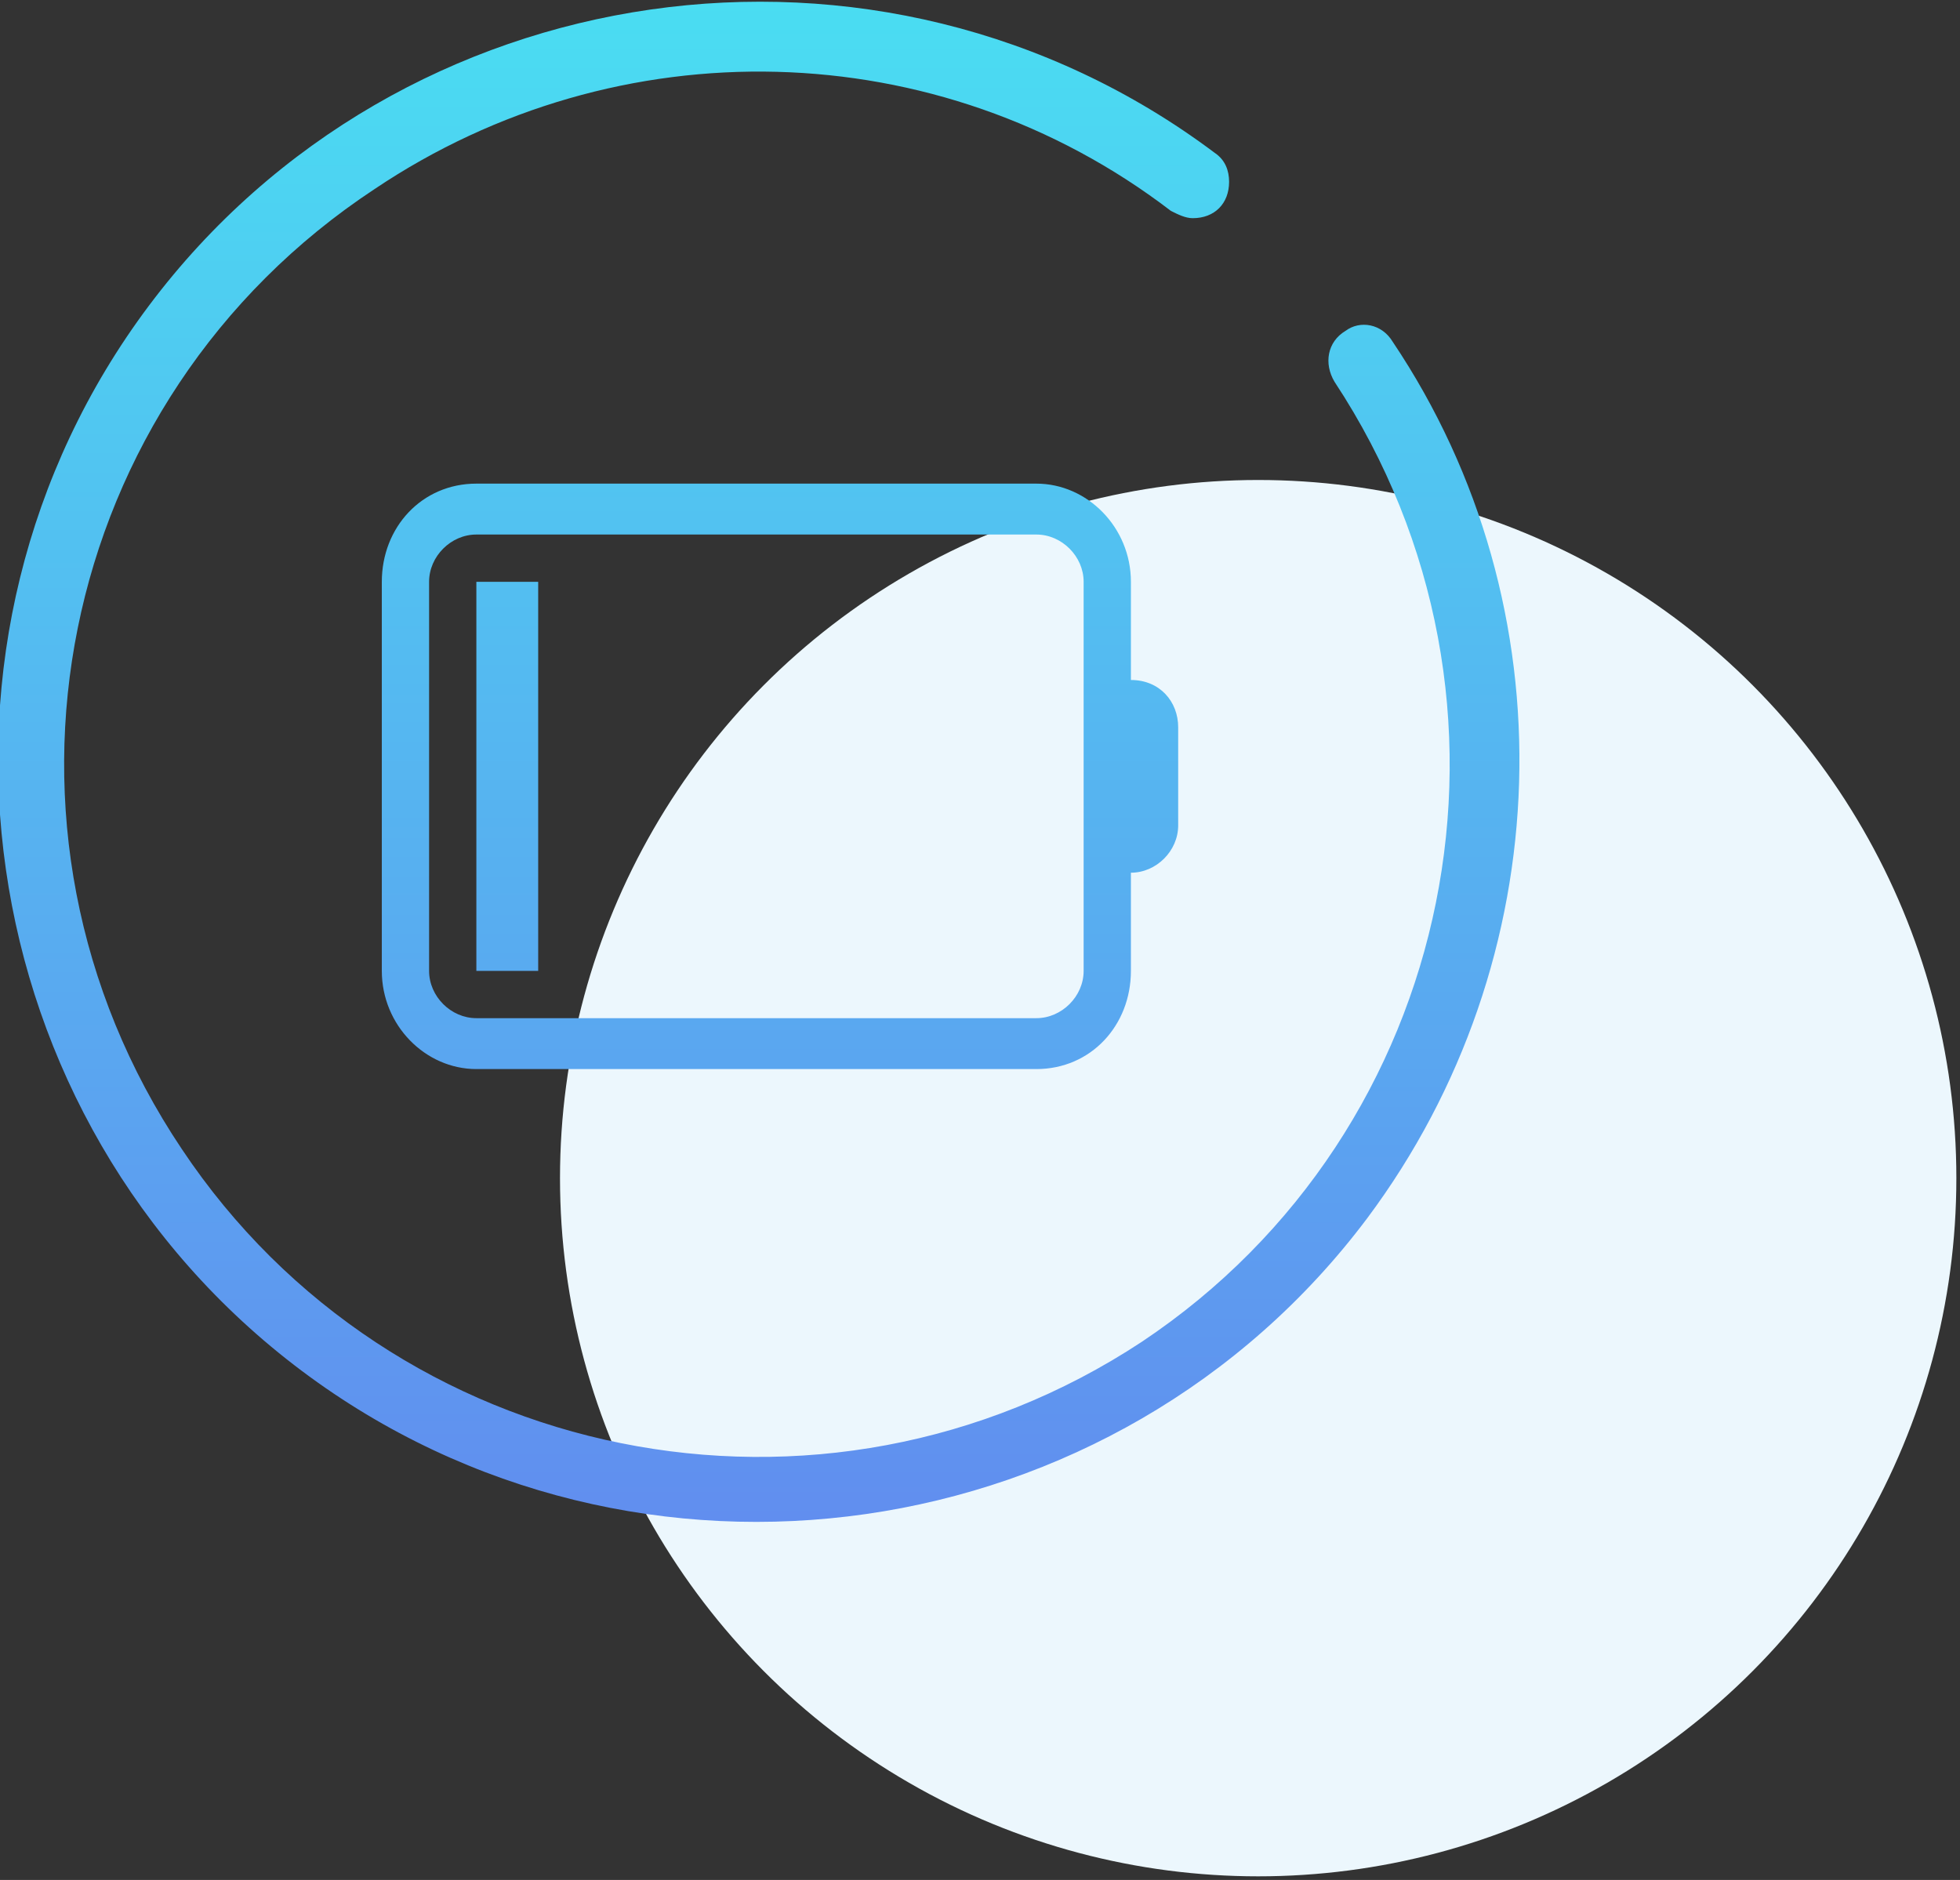
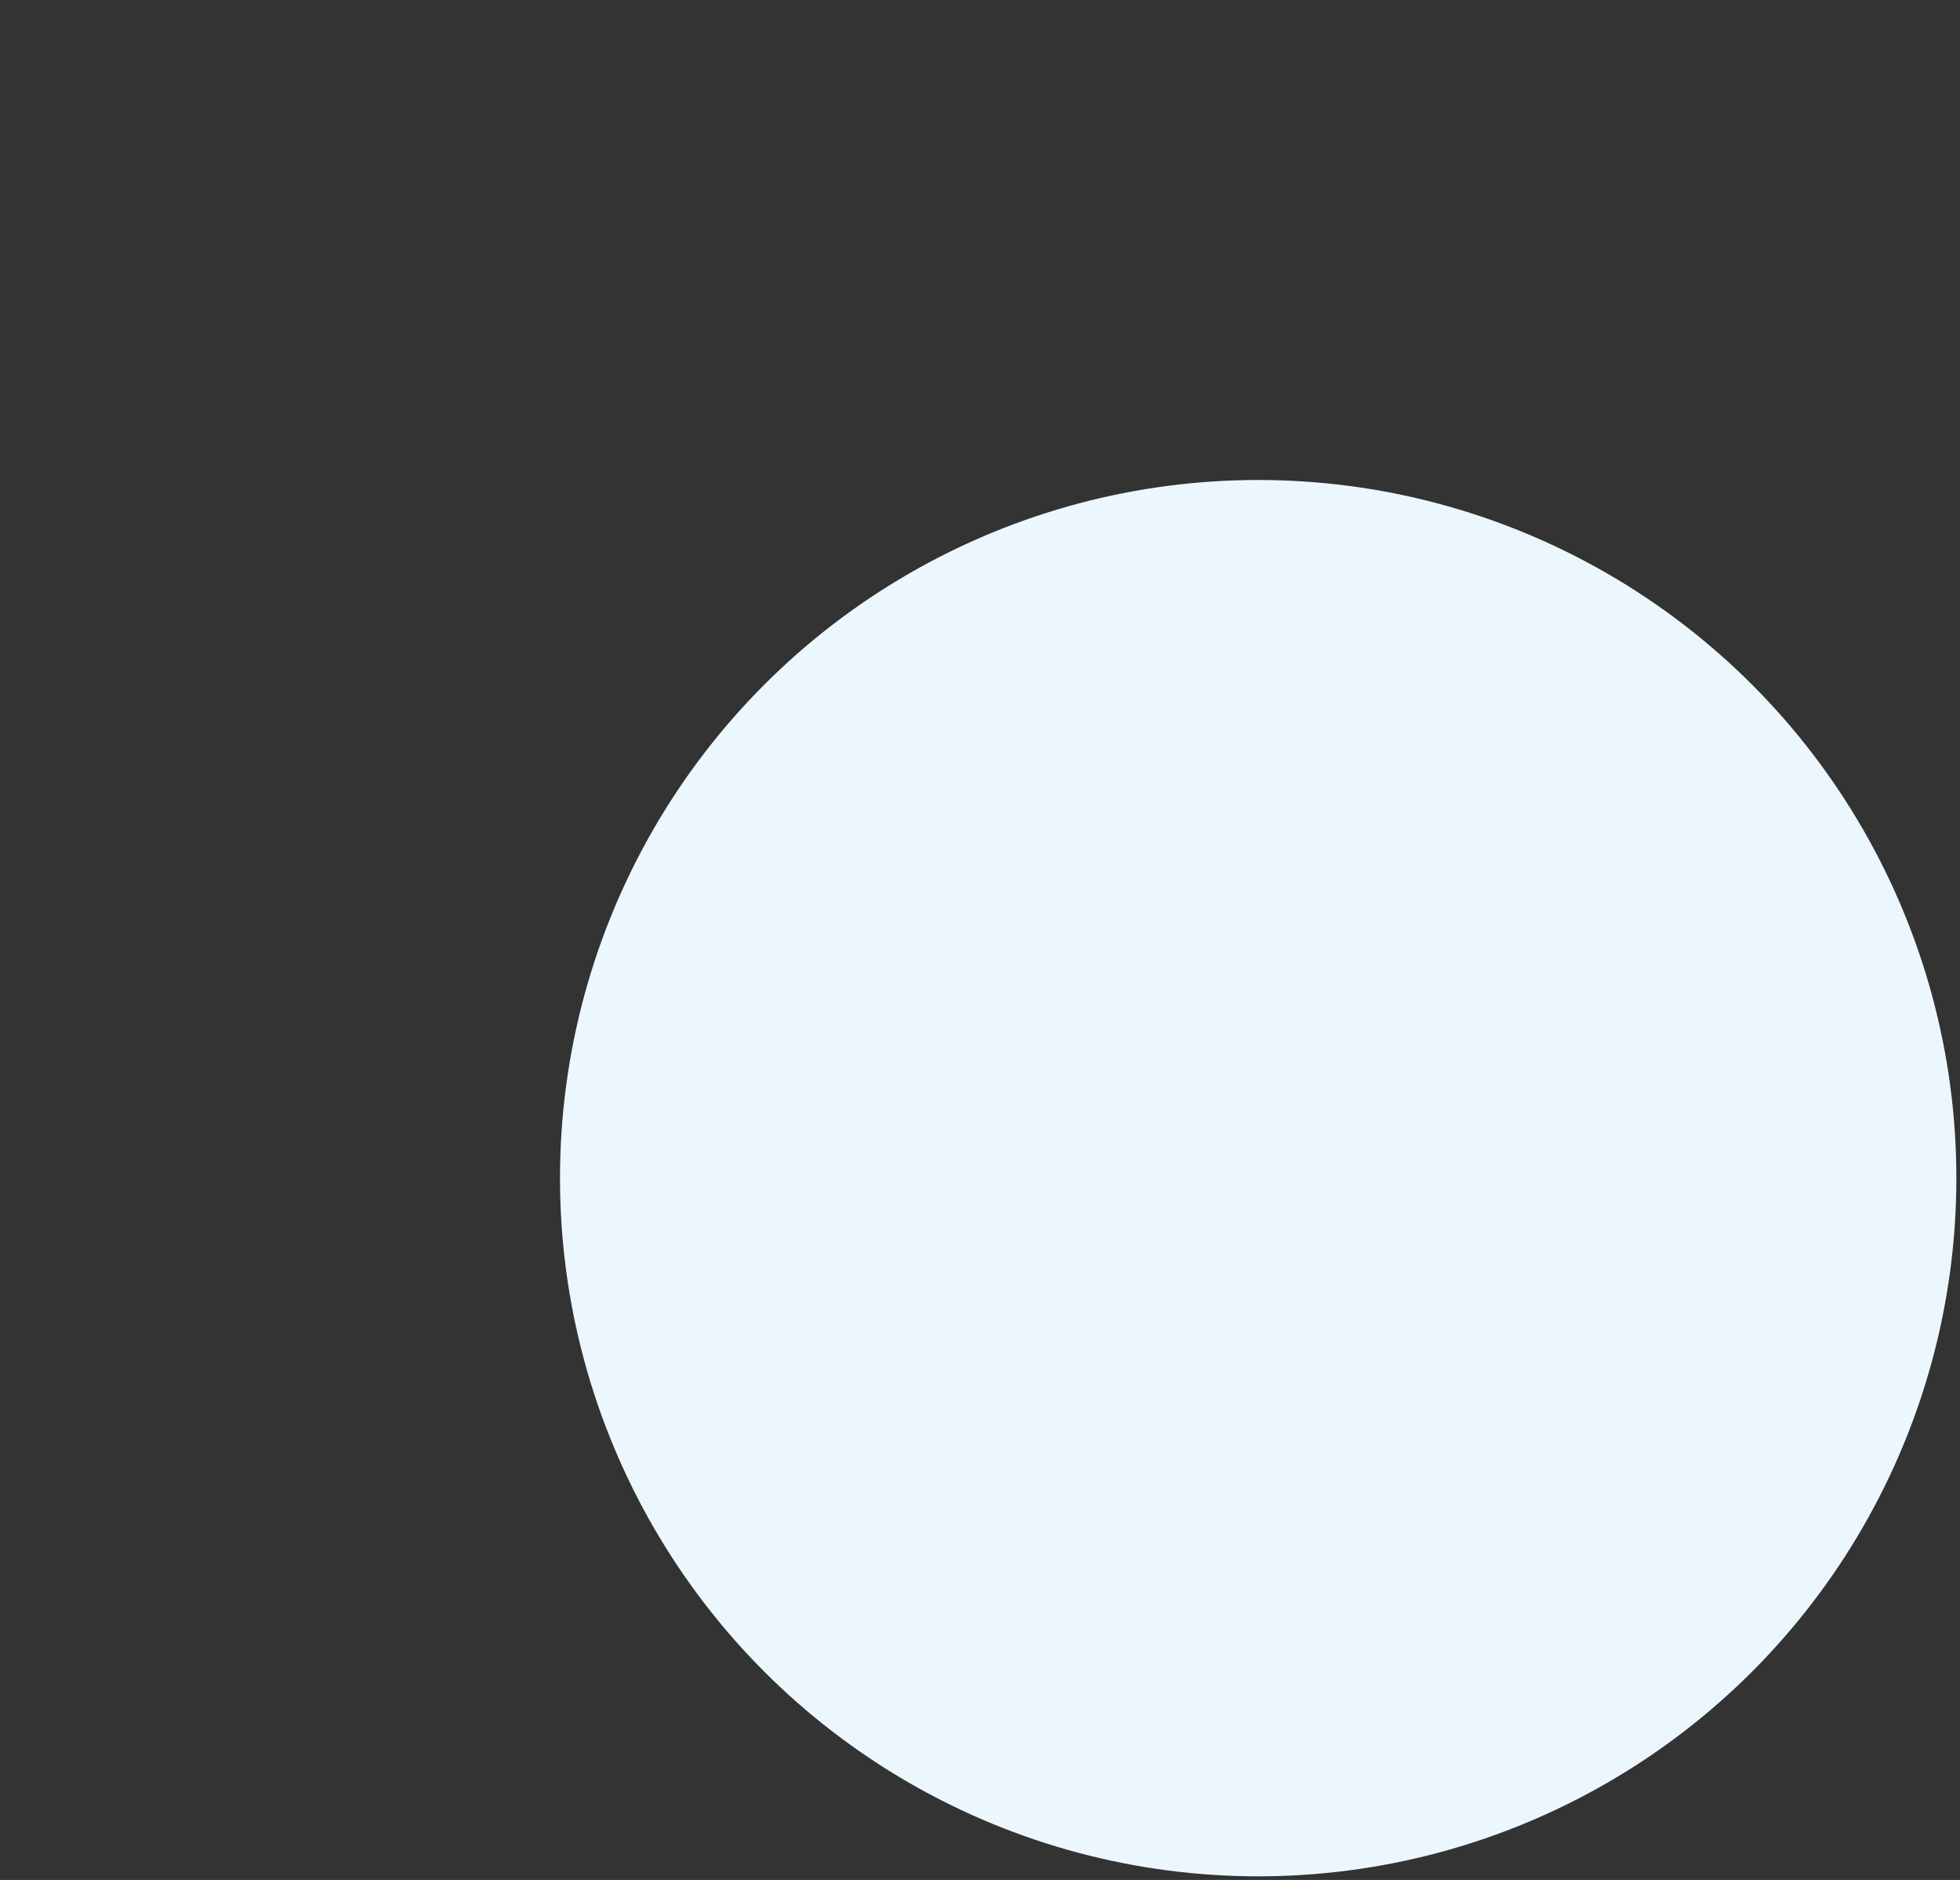
<svg xmlns="http://www.w3.org/2000/svg" version="1.1" id="kjkh" x="0px" y="0px" viewBox="0 0 53.9 51.7" style="enable-background:new 0 0 53.9 51.7;" xml:space="preserve">
  <rect x="0" y="0" width="53.9" height="51.7" fill="#333333" stroke="none" />
  <style type="text/css">
	.st0{fill:#ECF7FD;}
	.st1{fill-rule:evenodd;clip-rule:evenodd;fill:url(#dianchi-2_1_);}
</style>
  <circle id="di" class="st0" cx="34.6" cy="32.4" r="19.2" />
  <linearGradient id="dianchi-2_1_" gradientUnits="userSpaceOnUse" x1="903.453" y1="-6404.588" x2="903.453" y2="-6362.809" gradientTransform="matrix(1 0 0 -1 -882.562 -6362.77)">
    <stop offset="0" style="stop-color:#618EEF" />
    <stop offset="1" style="stop-color:#4ADDF2" />
  </linearGradient>
-   <path id="dianchi-2" class="st1" d="M38.3,9.4C38,8.9,37.4,8.8,37,9.1c-0.5,0.3-0.6,0.9-0.3,1.4c5.8,8.8,3.4,20.6-5.3,26.4  c-8.8,5.8-20.6,3.4-26.4-5.3C-0.9,22.8,1.5,11,10.3,5.2C17,0.7,25.8,0.9,32.2,5.8C32.4,5.9,32.6,6,32.8,6c0.6,0,1-0.4,1-1  c0-0.3-0.1-0.6-0.4-0.8c-9.2-6.9-22.4-5-29.3,4.2c-6.9,9.2-5,22.4,4.2,29.3c9.2,6.9,22.4,5,29.3-4.2C42.9,26.4,43.2,16.7,38.3,9.4  L38.3,9.4L38.3,9.4z M13.1,26.7h1.7V16h-1.7V26.7z M31.1,18.7V16c0-1.5-1.2-2.7-2.6-2.7H13.1c-1.5,0-2.6,1.2-2.6,2.7v10.7  c0,1.5,1.2,2.7,2.6,2.7h15.4c1.5,0,2.6-1.2,2.6-2.7V24c0.7,0,1.3-0.6,1.3-1.3V20C32.4,19.3,31.9,18.7,31.1,18.7  C31.1,18.7,31.1,18.7,31.1,18.7L31.1,18.7L31.1,18.7z M29.8,20v6.7c0,0.7-0.6,1.3-1.3,1.3H13.1c-0.7,0-1.3-0.6-1.3-1.3V16  c0-0.7,0.6-1.3,1.3-1.3c0,0,0,0,0,0h15.4c0.7,0,1.3,0.6,1.3,1.3c0,0,0,0,0,0L29.8,20L29.8,20z" />
</svg>